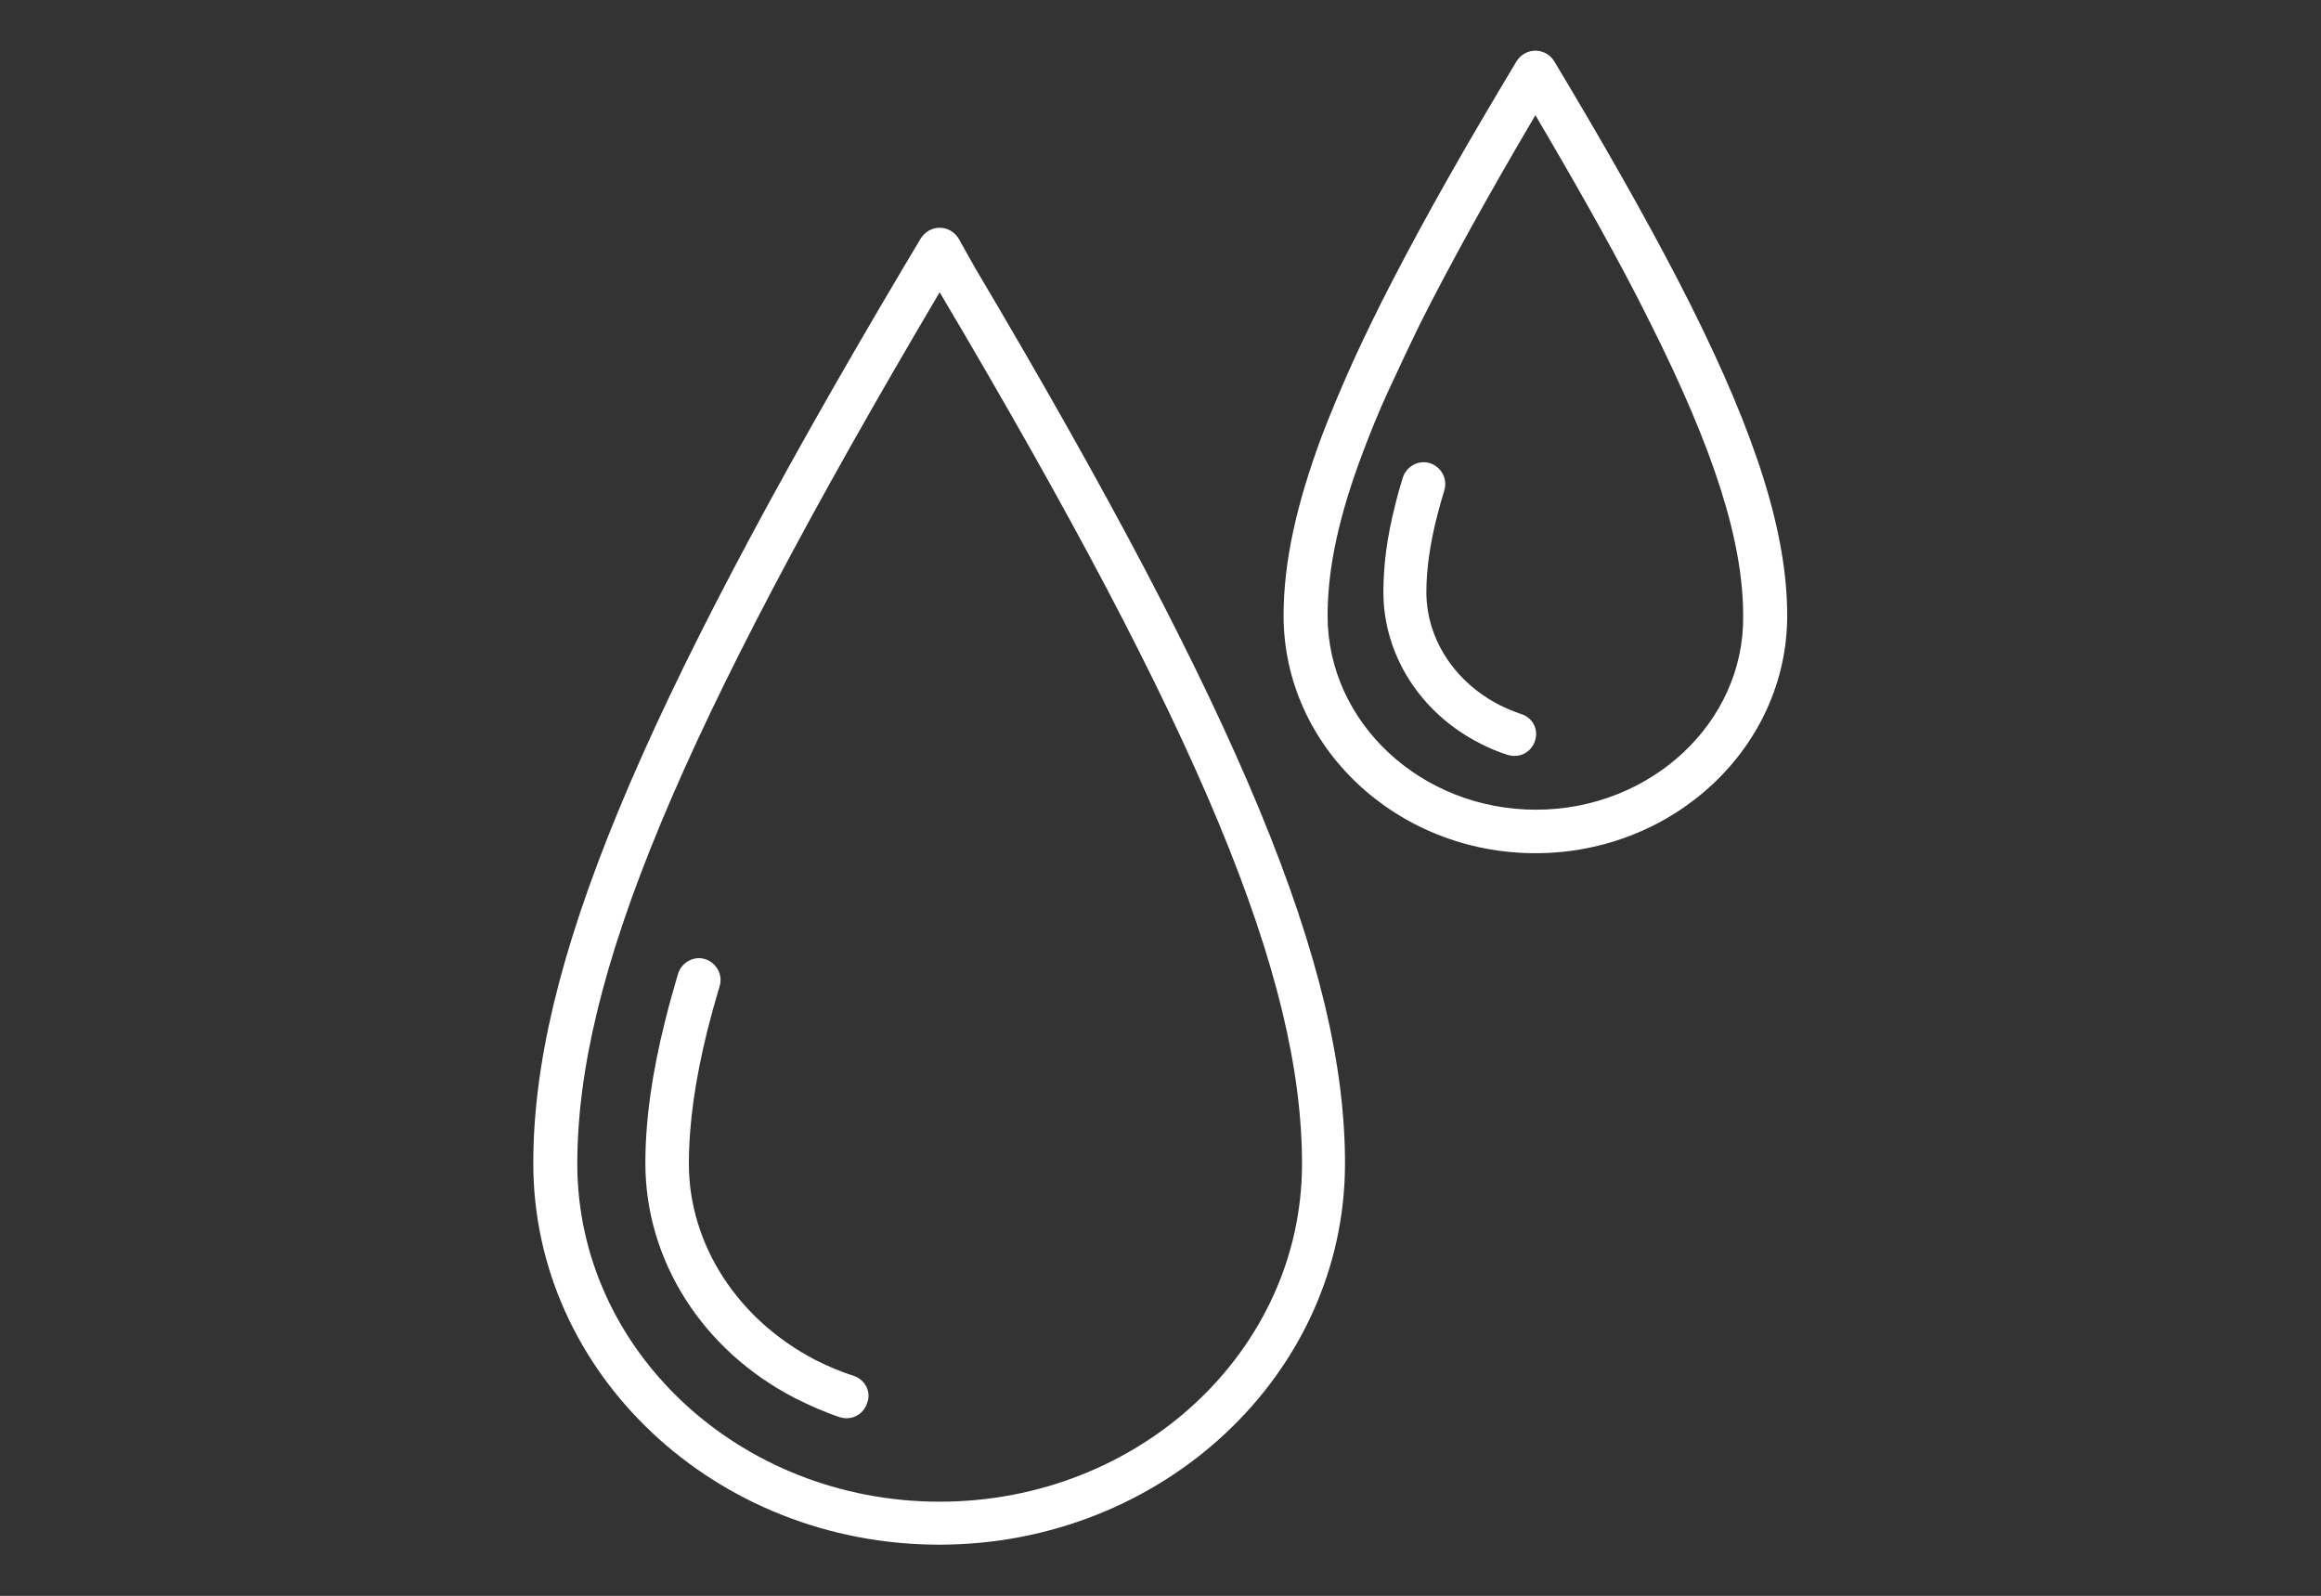
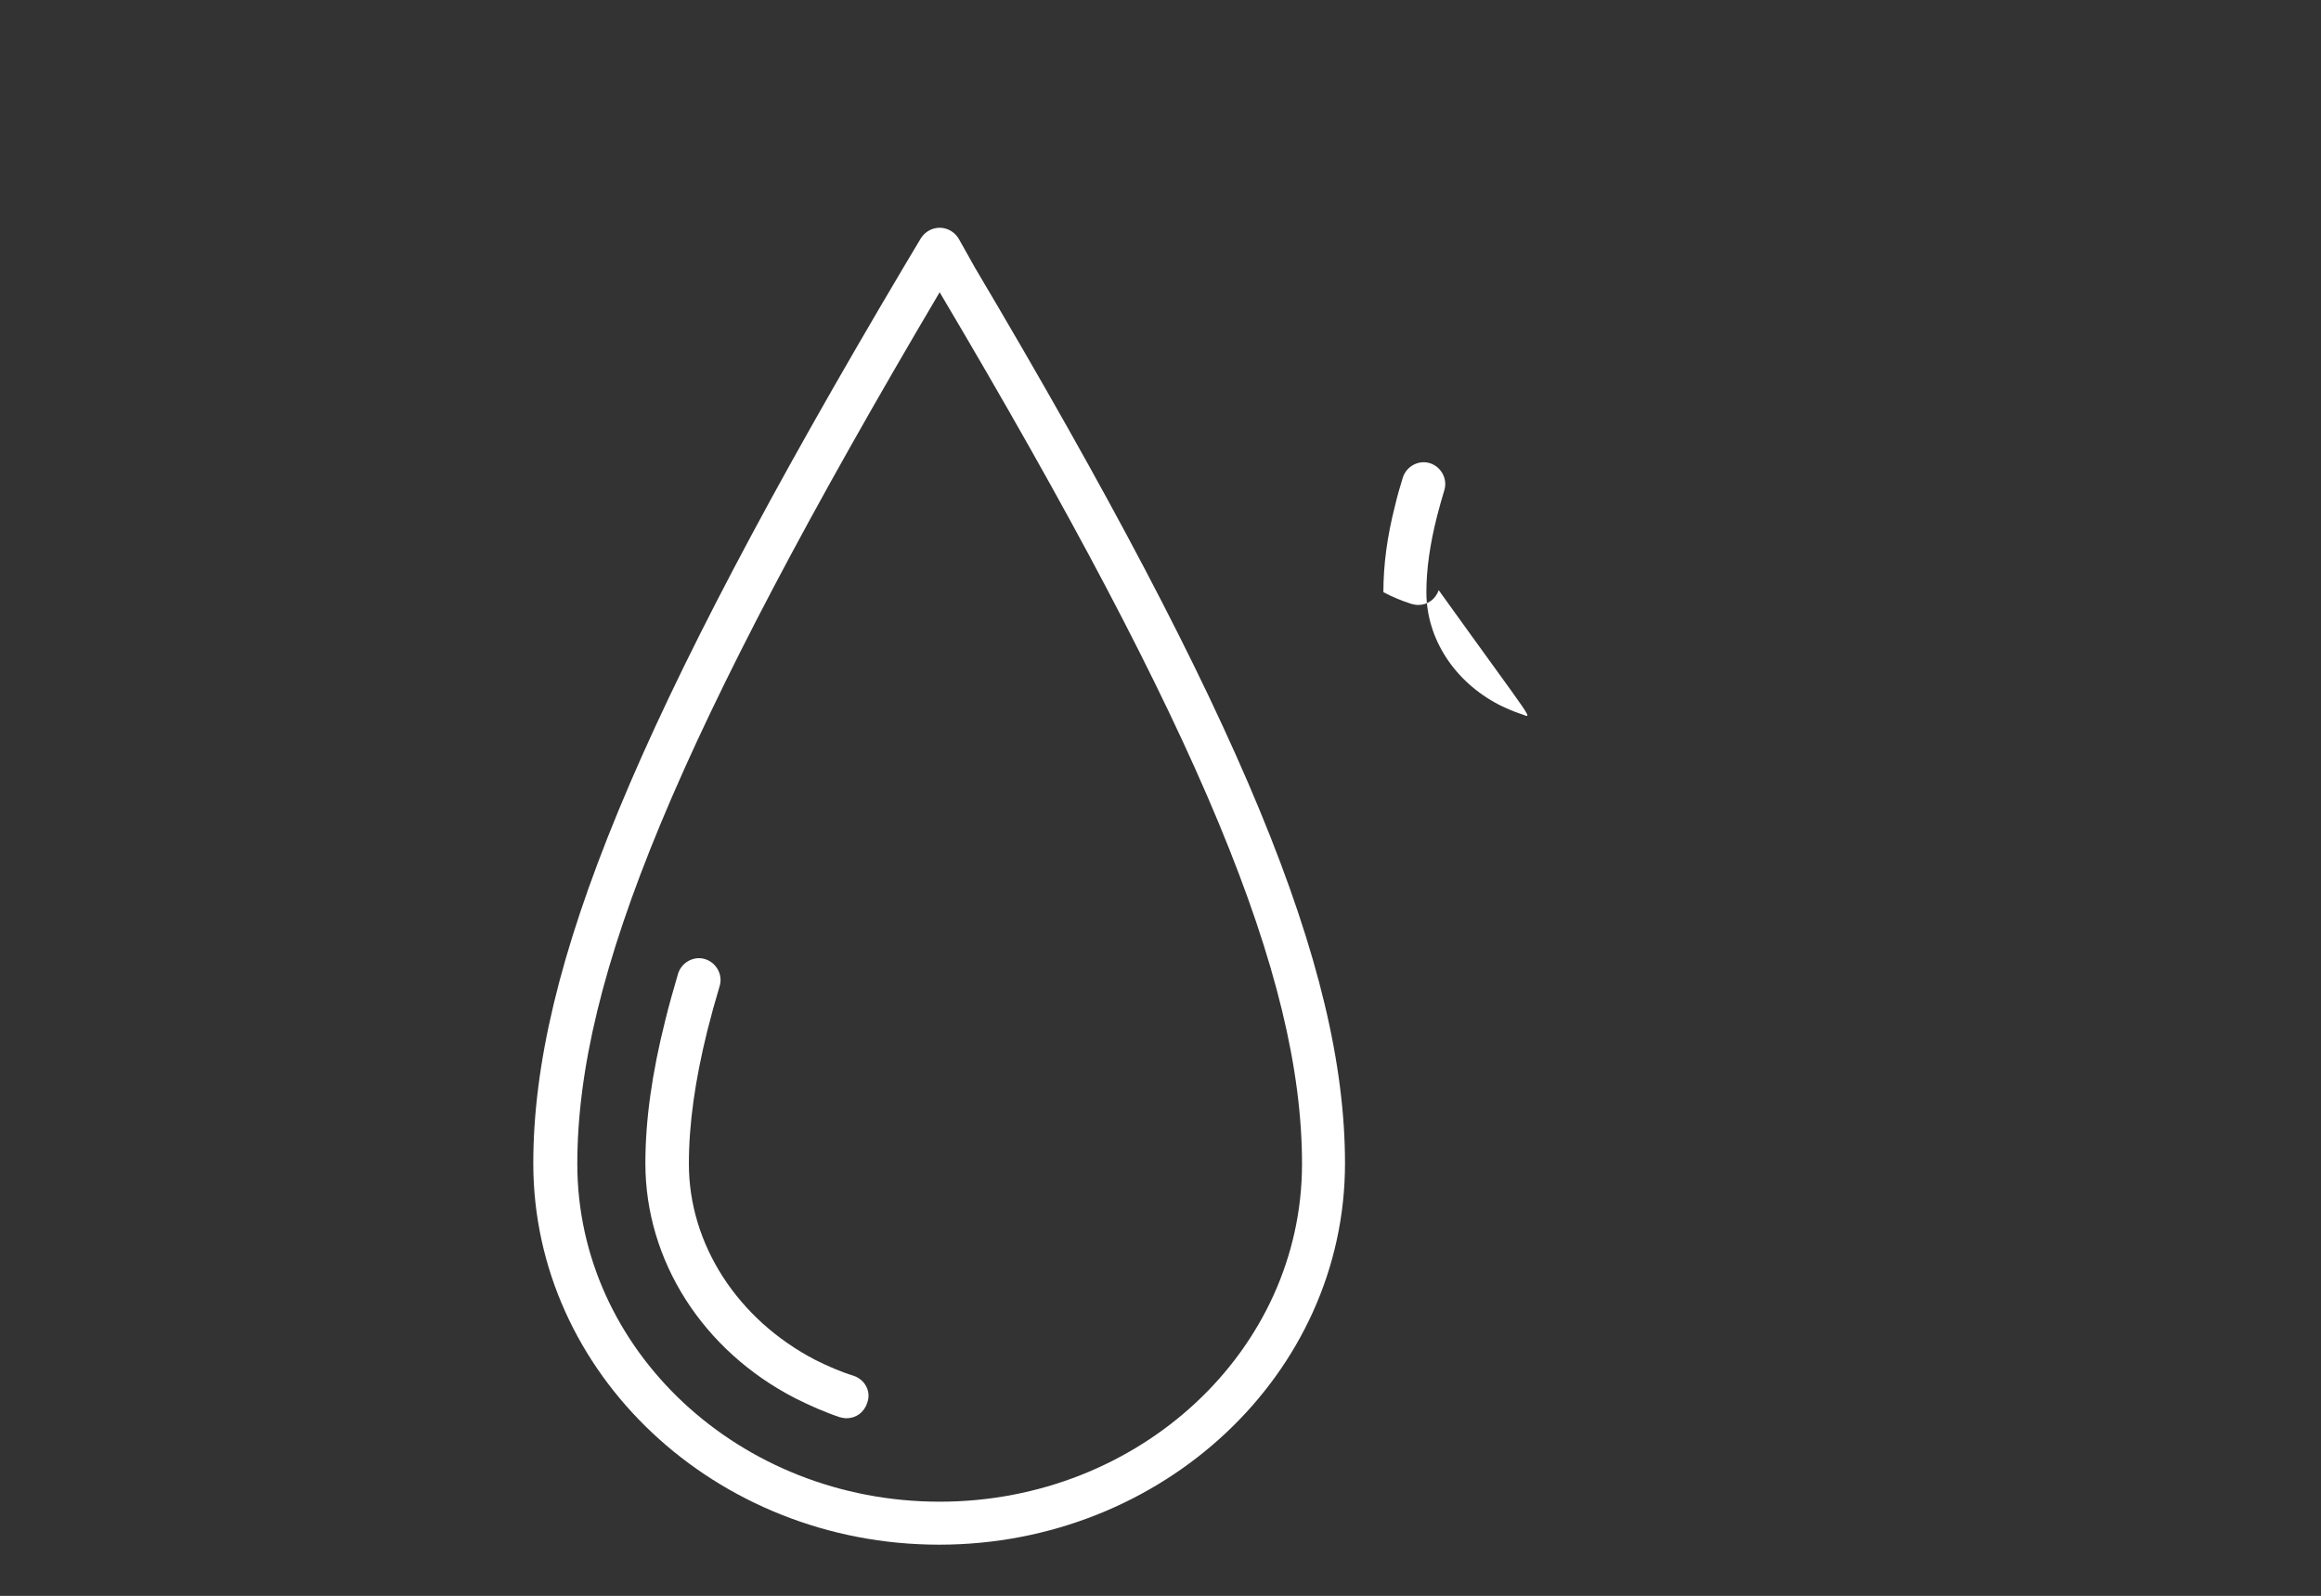
<svg xmlns="http://www.w3.org/2000/svg" version="1.1" id="Layer_1" x="0px" y="0px" viewBox="0 0 453.5 311.8" style="enable-background:new 0 0 453.5 311.8;" xml:space="preserve">
  <rect x="0" y="0" width="453.5" height="311.8" fill="#333333" stroke="none" />
  <style type="text/css">
	.st0{fill:#FFFFFF;}
</style>
  <g>
    <path class="st0" d="M187.3,46.6c-0.8-1.3-2.2-2.1-3.7-2.1s-2.9,0.8-3.7,2.1l-3.4,5.7c-52,87.7-72.3,136.8-72.3,175   c0,41.1,35.6,74.5,79.3,74.5s79.3-33.4,79.3-74.5c0-38.2-20.3-87.3-72.3-175L187.3,46.6z M183.6,293.4c-39.1,0-70.8-29.6-70.8-66   c0-36.5,19.9-84.2,70.8-170.3c51,86,70.8,133.8,70.8,170.3C254.4,263.8,222.7,293.4,183.6,293.4z" />
-     <path class="st0" d="M307.1,17.7l-3.4-5.7c-0.8-1.3-2.2-2.1-3.7-2.1s-2.9,0.8-3.7,2.1l-3.4,5.7c-9.6,16.1-17.1,29.7-23,41.4   c-2.4,4.8-4.6,9.4-6.5,13.7s-3.6,8.4-5.1,12.3c-5.1,13.7-7.5,24.9-7.5,35.2c0,25.6,22.1,46.4,49.2,46.4s49.2-20.8,49.2-46.4   c0-16-5.9-34.9-19.1-61.2C324.2,47.4,316.7,33.9,307.1,17.7z M300.1,158.2c-22.4,0-40.7-17-40.7-37.9c0-9.3,2.2-19.6,7-32.2   c1.4-3.7,3-7.7,4.9-11.8c1.9-4.1,4-8.6,6.3-13.3c5.8-11.5,13.1-24.7,22.4-40.5c9.3,15.8,16.7,29,22.4,40.5   c12.6,25.1,18.2,42.8,18.2,57.4C340.8,141.2,322.5,158.2,300.1,158.2z" />
    <path class="st0" d="M166.8,268.8c-2.6-0.8-5.1-1.9-7.5-3.1c-15.2-7.9-24.7-22.6-24.7-38.3c0-7.8,1.2-16.3,3.6-26   c0.7-2.8,1.5-5.7,2.4-8.7c0.7-2.2-0.6-4.6-2.8-5.3s-4.6,0.6-5.3,2.8c-0.9,3.1-1.8,6.2-2.5,9.1c-2.6,10.3-3.9,19.5-3.9,28   c0,19,11.2,36.6,29.3,45.9c2.8,1.4,5.7,2.7,8.7,3.7c0.4,0.1,0.9,0.2,1.3,0.2c1.8,0,3.4-1.1,4-2.9   C170.3,272,169.1,269.6,166.8,268.8z" />
-     <path class="st0" d="M297.2,139.5c-1.5-0.5-2.9-1.1-4.3-1.8c-8.7-4.5-14.2-12.9-14.2-22c0-4.5,0.7-9.4,2.1-14.9   c0.4-1.6,0.9-3.3,1.4-5c0.7-2.2-0.6-4.6-2.8-5.3c-2.2-0.7-4.6,0.6-5.3,2.8c-0.6,1.9-1.1,3.7-1.5,5.4c-1.6,6.2-2.3,11.8-2.3,17   c0,12.2,7.2,23.6,18.8,29.5c1.7,0.9,3.6,1.7,5.5,2.3c0.4,0.1,0.9,0.2,1.3,0.2c1.8,0,3.4-1.1,4-2.9   C300.7,142.6,299.5,140.2,297.2,139.5z" />
+     <path class="st0" d="M297.2,139.5c-1.5-0.5-2.9-1.1-4.3-1.8c-8.7-4.5-14.2-12.9-14.2-22c0-4.5,0.7-9.4,2.1-14.9   c0.4-1.6,0.9-3.3,1.4-5c0.7-2.2-0.6-4.6-2.8-5.3c-2.2-0.7-4.6,0.6-5.3,2.8c-0.6,1.9-1.1,3.7-1.5,5.4c-1.6,6.2-2.3,11.8-2.3,17   c1.7,0.9,3.6,1.7,5.5,2.3c0.4,0.1,0.9,0.2,1.3,0.2c1.8,0,3.4-1.1,4-2.9   C300.7,142.6,299.5,140.2,297.2,139.5z" />
  </g>
</svg>